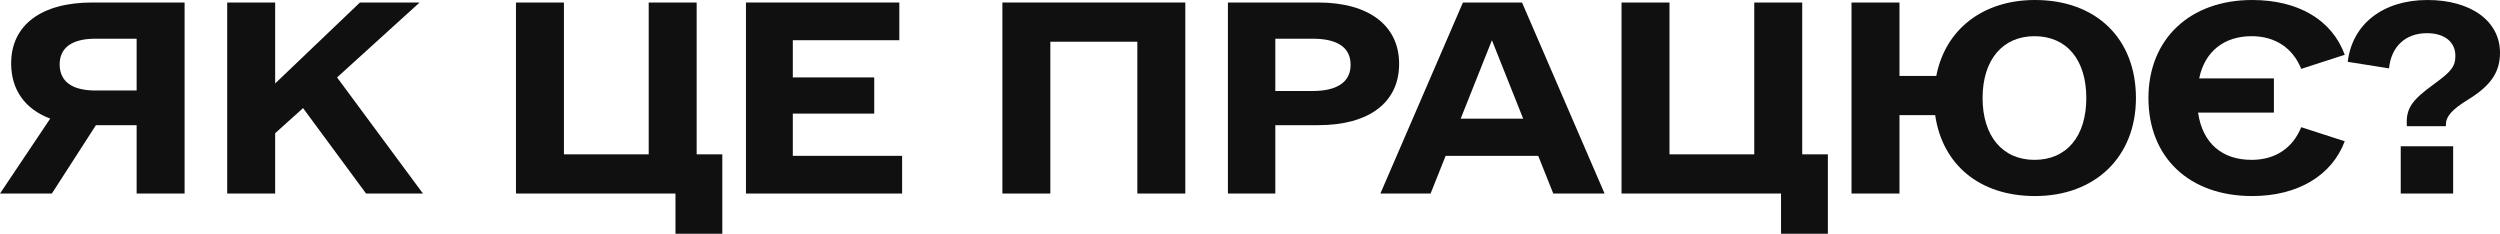
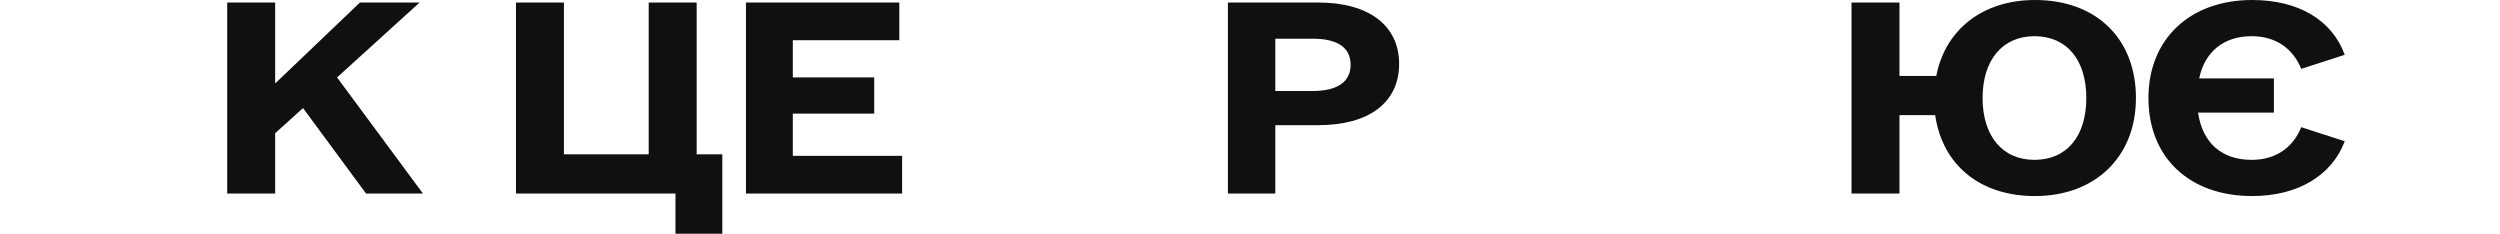
<svg xmlns="http://www.w3.org/2000/svg" width="631" height="59" viewBox="0 0 631 59" fill="none">
-   <path d="M46.592 0.634V48.849H34.486V31.593H24.211L13.091 48.849H0L12.668 29.944C6.334 27.533 2.815 22.712 2.815 15.987C2.815 6.344 10.416 0.634 23.225 0.634H46.592ZM24.07 22.839H34.486V9.77H24.07C18.158 9.77 15.061 12.054 15.061 16.241C15.061 20.555 18.158 22.839 24.07 22.839Z" fill="#101010" />
  <path d="M92.395 48.849L76.489 27.28L69.451 33.624V48.849H57.346V0.634H69.451V21.062L90.847 0.634H105.908L85.076 19.54L106.753 48.849H92.395Z" fill="#101010" />
  <path d="M175.838 38.953H182.313V59H170.489V48.849H130.231V0.634H142.337V38.953H163.732V0.634H175.838V38.953Z" fill="#101010" />
  <path d="M200.105 39.333H227.694V48.849H188.281V0.634H226.99V10.15H200.105V19.54H220.656V28.675H200.105V39.333Z" fill="#101010" />
-   <path d="M299.172 0.634V48.849H287.066V10.531H265.108V48.849H253.002V0.634H299.172Z" fill="#101010" />
  <path d="M332.729 0.634C345.538 0.634 353.139 6.471 353.139 16.114C353.139 25.884 345.538 31.593 332.729 31.593H321.891V48.849H309.926V0.634H332.729ZM331.321 22.966C337.515 22.966 340.893 20.682 340.893 16.368C340.893 11.927 337.515 9.77 331.321 9.77H321.891V22.966H331.321Z" fill="#101010" />
-   <path d="M392.045 48.849L388.245 39.333H364.879L361.078 48.849H348.41L369.242 0.634H384.163L404.995 48.849H392.045ZM368.679 29.944H384.444L376.562 10.15L368.679 29.944Z" fill="#101010" />
-   <path d="M454.881 38.953H461.356V59H449.532V48.849H409.274V0.634H421.38V38.953H442.775V0.634H454.881V38.953Z" fill="#101010" />
  <path d="M513.634 0C529.118 0 539.112 9.77 539.112 24.742C539.112 39.587 528.836 49.484 513.634 49.484C499.699 49.484 490.268 41.617 488.438 29.056H479.429V48.849H467.324V0.634H479.429V19.159H488.72C490.972 7.486 500.403 0 513.634 0ZM513.493 40.348C521.657 40.348 526.584 34.385 526.584 24.742C526.584 15.099 521.657 9.135 513.493 9.135C505.47 9.135 500.403 15.099 500.403 24.742C500.403 34.385 505.47 40.348 513.493 40.348Z" fill="#101010" />
  <path d="M568.305 40.348C574.358 40.348 578.722 37.303 580.833 32.101L591.812 35.654C588.575 44.282 579.988 49.484 568.446 49.484C552.54 49.484 542.265 39.714 542.265 24.742C542.265 9.897 552.681 0 568.446 0C579.988 0 588.575 4.948 591.812 13.83L580.833 17.383C578.722 12.181 574.358 9.135 568.305 9.135C561.408 9.135 556.482 12.942 555.074 19.794H573.936V28.422H554.792C555.919 36.161 560.845 40.348 568.305 40.348Z" fill="#101010" />
-   <path d="M607.493 31.847C607.211 27.407 608.619 25.376 614.39 21.189C618.754 18.017 619.739 16.748 619.739 14.084C619.739 10.531 616.924 8.374 612.56 8.374C607.211 8.374 603.552 11.673 602.989 17.256L592.572 15.607C593.698 6.09 601.44 0 612.701 0C623.68 0 631 5.329 631 13.323C631 18.144 628.748 21.57 622.977 25.123C619.035 27.533 617.346 29.31 617.346 31.467V31.847H607.493ZM605.945 48.849V36.923H619.176V48.849H605.945Z" fill="#101010" />
</svg>